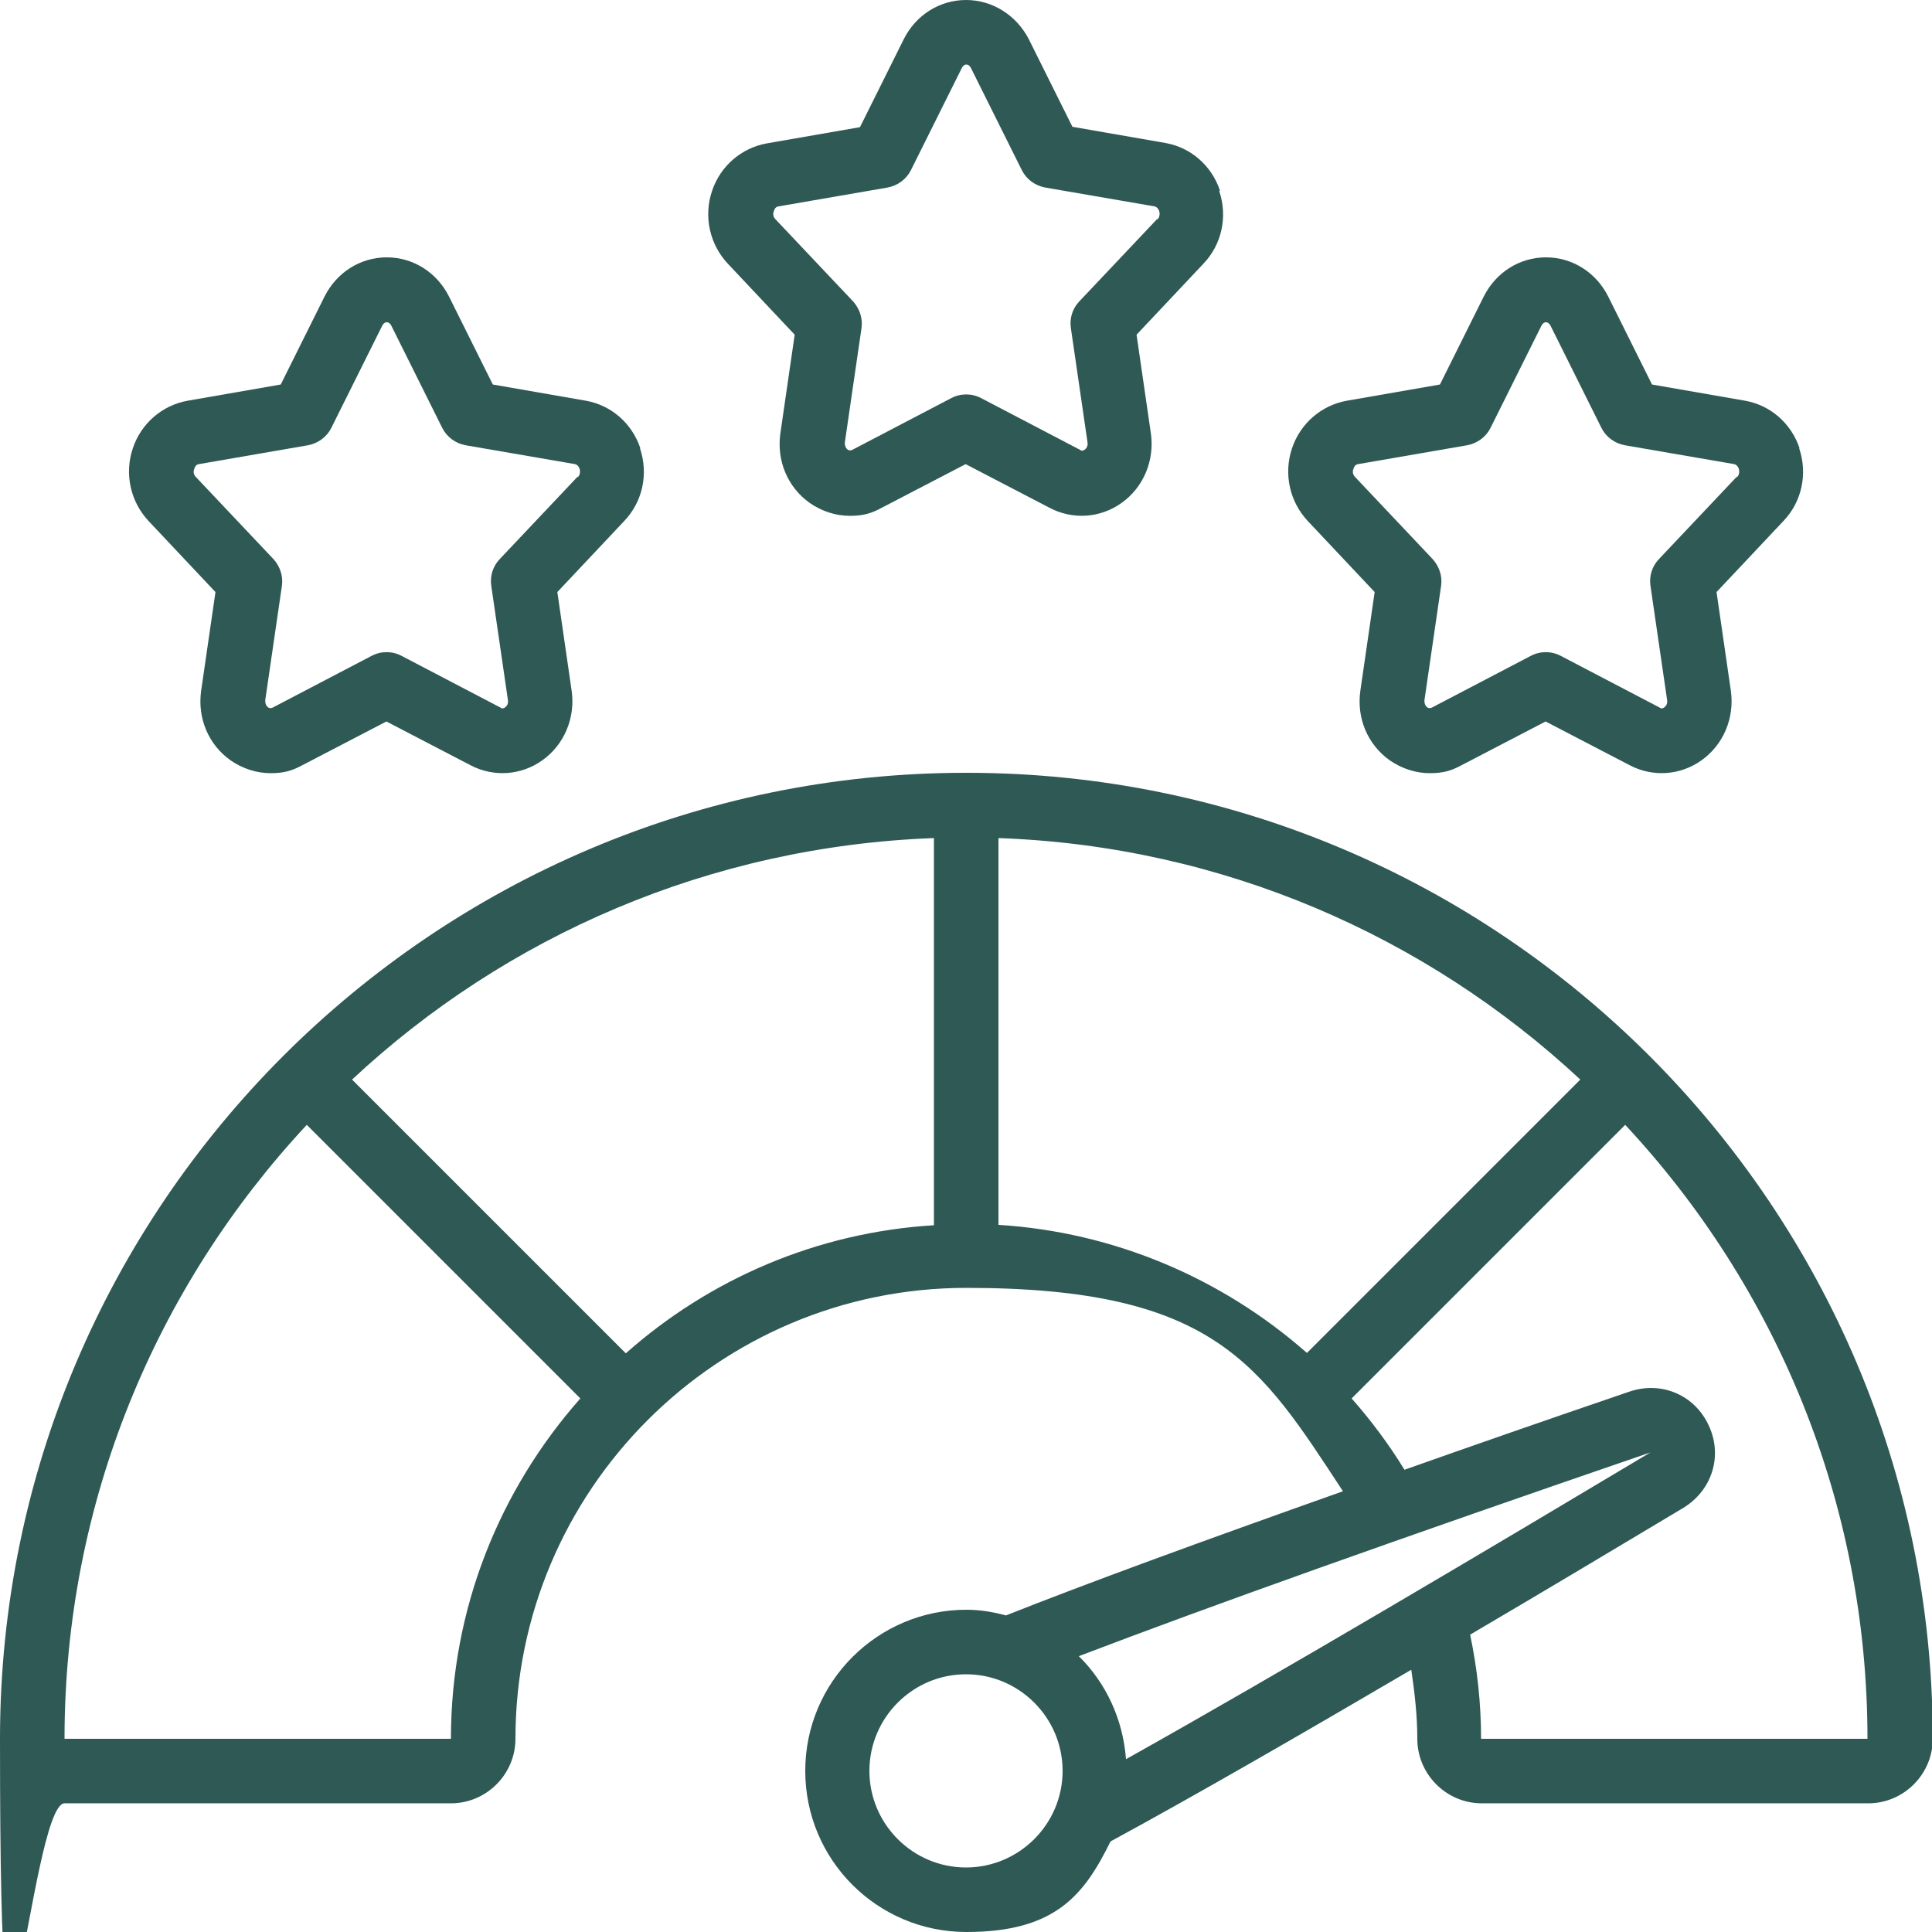
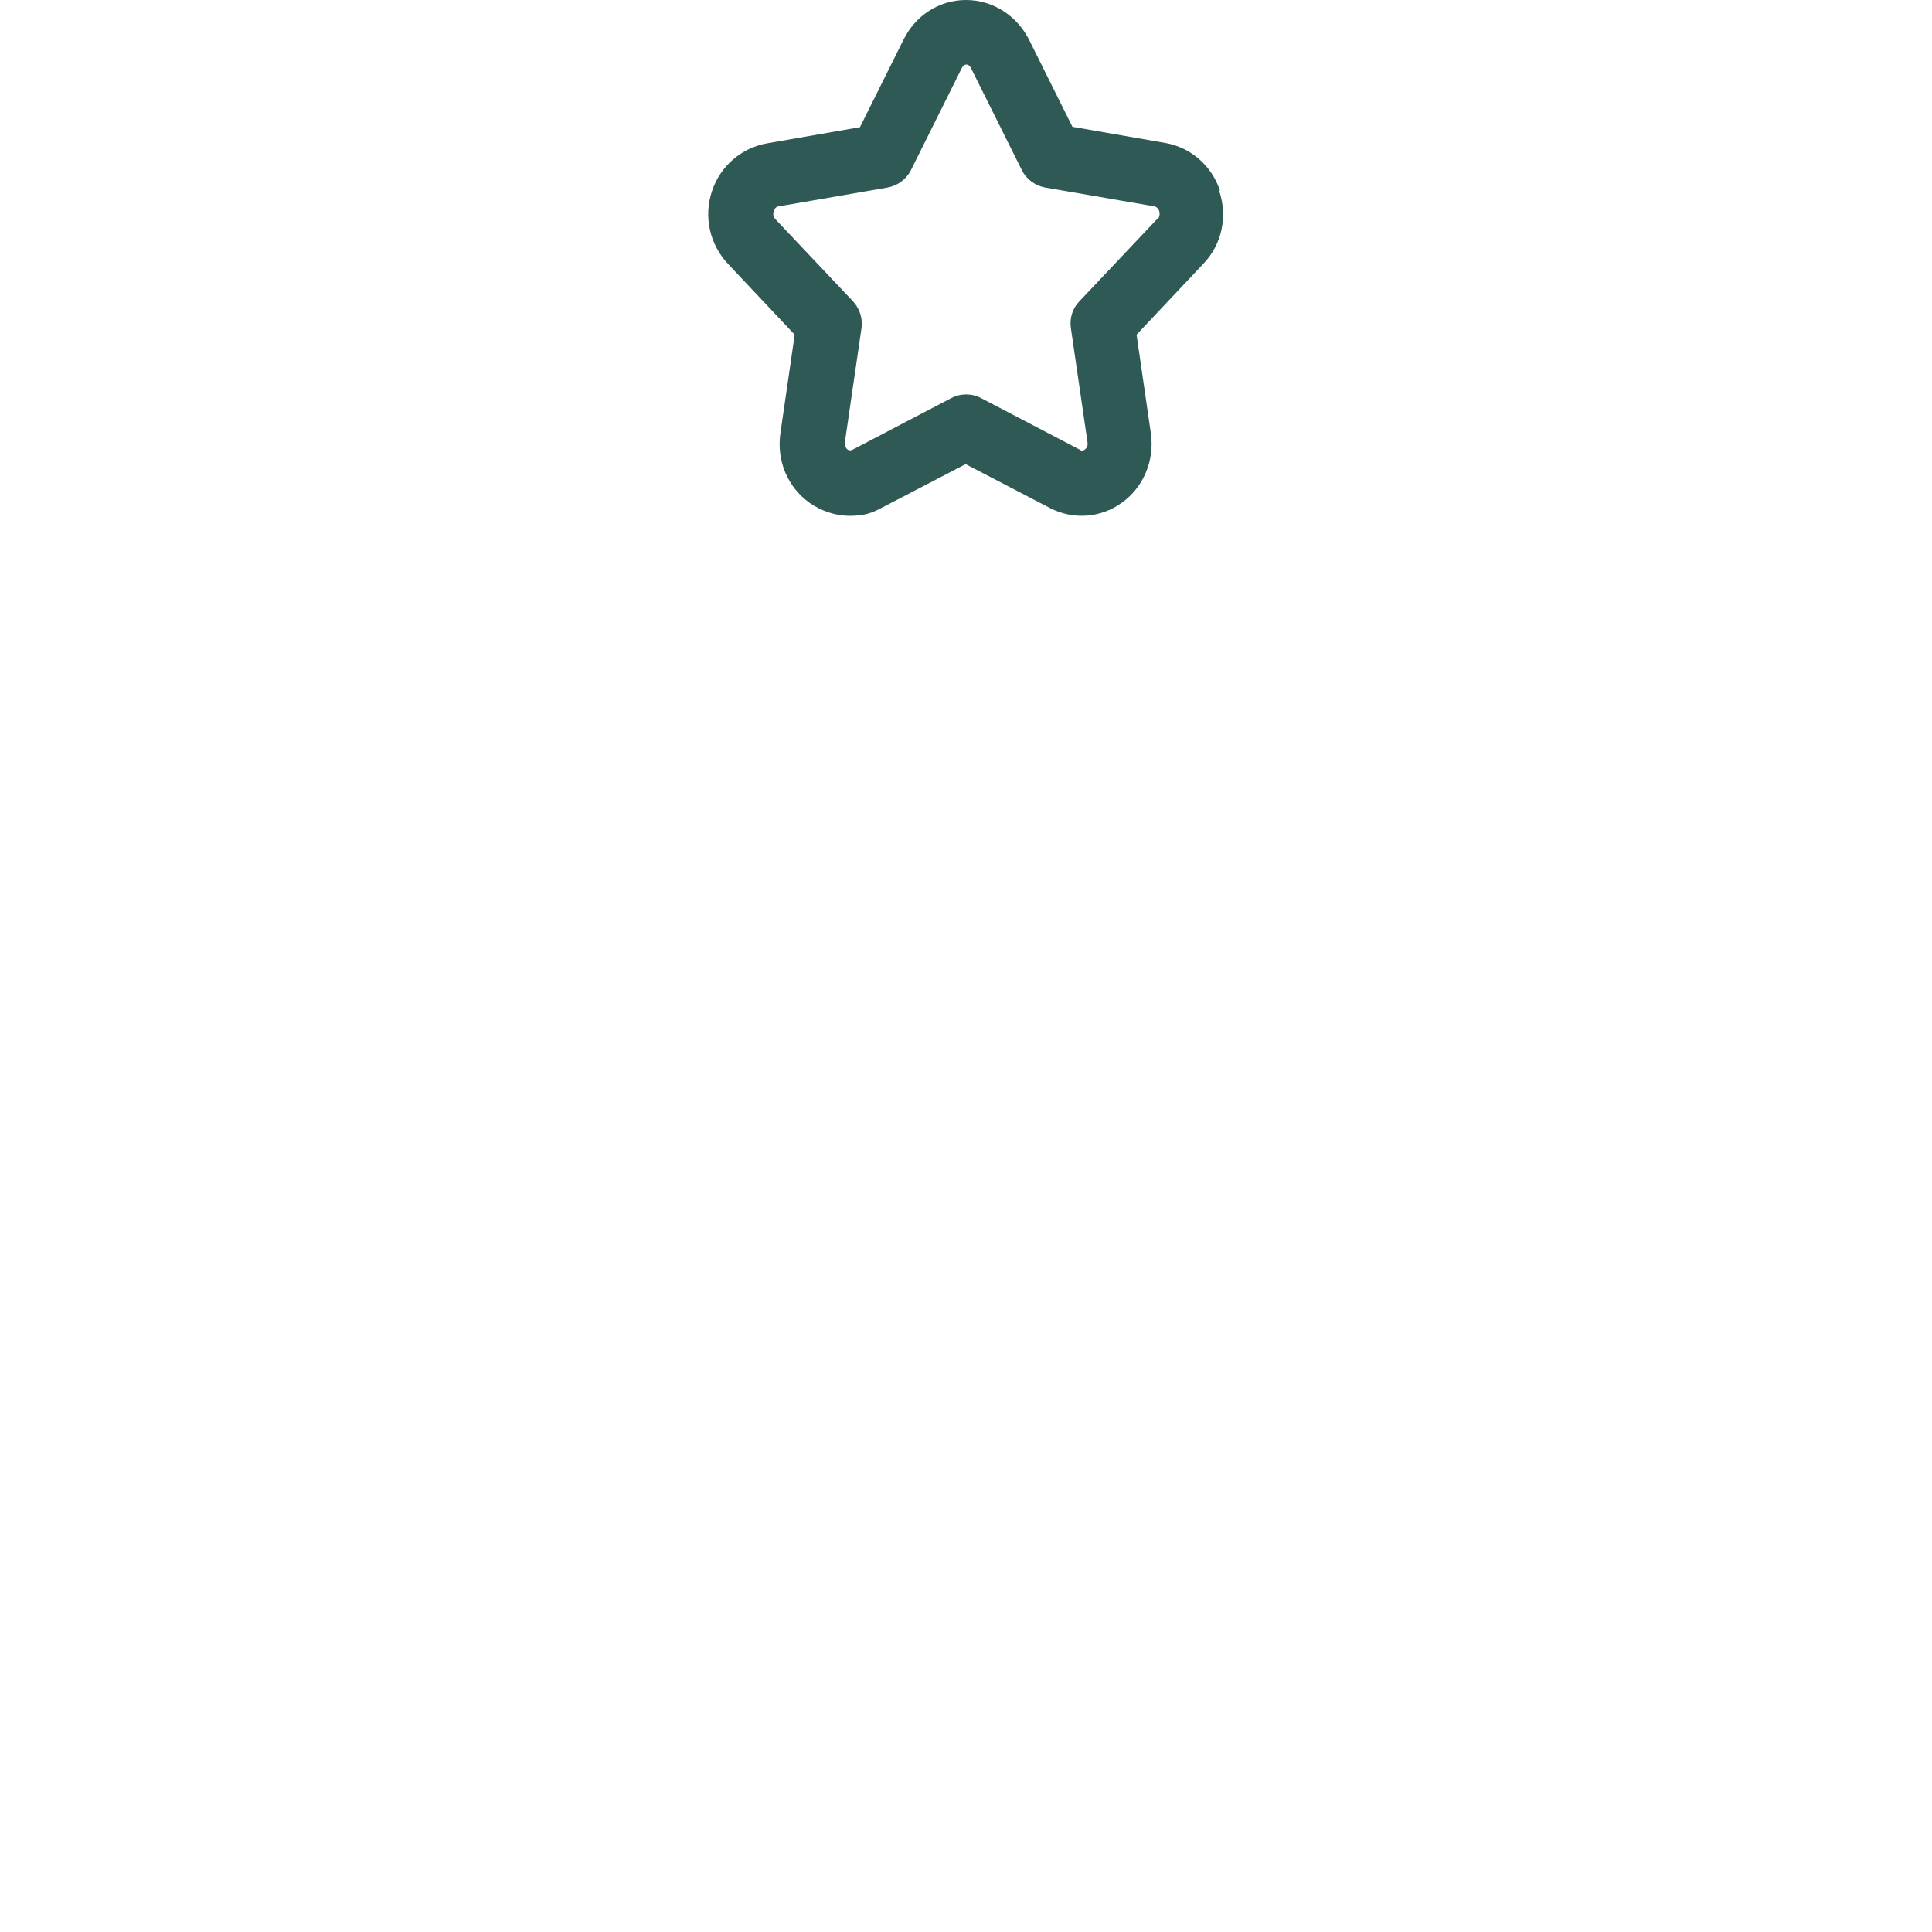
<svg xmlns="http://www.w3.org/2000/svg" id="Icons" version="1.1" viewBox="0 0 512 512">
  <defs>
    <style>
      .cls-1 {
        fill: #2f5954;
        stroke-width: 0px;
      }
    </style>
  </defs>
  <path class="cls-1" d="M323.3,50.5c-2.2-6.6-7.7-11.4-14.4-12.6l-24.7-4.3-11.6-23.3h0C269.3,4,263,0,256,0s-13.3,4-16.5,10.4l-11.6,23.3-24.7,4.3c-6.7,1.2-12.3,6-14.5,12.6-2.3,6.8-.6,14.2,4.2,19.3l17.7,18.8-3.8,26.2c-1,7.2,1.9,14.2,7.8,18.4,3.2,2.2,6.9,3.4,10.6,3.4s5.8-.7,8.4-2.1l22.3-11.6,22.3,11.6c6.1,3.2,13.4,2.7,19-1.3,5.8-4.1,8.8-11.2,7.8-18.4l-3.8-26.2,17.7-18.8c4.9-5.1,6.5-12.5,4.2-19.3h0ZM306.6,58.1l-20.6,21.8c-1.8,1.9-2.6,4.5-2.2,7.1l4.4,30.2c.2,1.2-.5,1.8-.8,2-.6.4-1,.2-1.2,0l-26.2-13.7c-2.5-1.3-5.4-1.3-7.9,0l-26.2,13.7c-.2.1-.6.3-1.2,0-.3-.2-.9-.8-.8-2l4.4-30.2c.4-2.6-.5-5.2-2.2-7.1l-20.6-21.8c-.8-.8-.6-1.8-.4-2.2.2-.7.6-1.1,1.2-1.2l28.9-5c2.7-.5,5-2.2,6.2-4.6l13.5-27.1c.1-.2.5-.9,1.2-.9s1.1.7,1.2.9l13.5,27.1c1.2,2.4,3.5,4.1,6.2,4.6l29,5c.5.1.9.5,1.2,1.2.1.4.3,1.4-.4,2.2Z" />
-   <path class="cls-1" d="M169.7,118.8c-2.2-6.6-7.7-11.4-14.4-12.6l-24.7-4.3-11.6-23.3h0c-3.2-6.4-9.5-10.4-16.5-10.4s-13.3,4-16.5,10.4l-11.6,23.3-24.7,4.3c-6.7,1.2-12.3,6-14.5,12.6-2.3,6.8-.6,14.2,4.2,19.3l17.7,18.8-3.8,26.2c-1,7.2,1.9,14.2,7.8,18.4,3.2,2.2,6.9,3.4,10.6,3.4s5.8-.7,8.4-2.1l22.3-11.6,22.3,11.6c6.1,3.2,13.4,2.7,19-1.3,5.8-4.1,8.8-11.2,7.8-18.4l-3.8-26.2,17.7-18.8c4.9-5.1,6.5-12.5,4.2-19.3h0ZM153,126.4l-20.6,21.8c-1.8,1.9-2.6,4.5-2.2,7.1l4.4,30.2c.2,1.2-.5,1.8-.8,2-.6.4-1,.2-1.2,0l-26.2-13.7c-2.5-1.3-5.4-1.3-7.9,0l-26.2,13.7c-.2.1-.6.3-1.2,0-.3-.2-.9-.8-.8-2l4.4-30.2c.4-2.6-.5-5.2-2.2-7.1l-20.6-21.8c-.8-.8-.6-1.8-.4-2.2.2-.7.6-1.1,1.2-1.2l28.9-5c2.7-.5,5-2.2,6.2-4.6l13.5-27.1c.1-.2.5-.9,1.2-.9s1.1.7,1.2.9l13.5,27.1c1.2,2.4,3.5,4.1,6.2,4.6l29,5c.5.1.9.5,1.2,1.2.1.4.3,1.4-.4,2.2h0Z" />
-   <path class="cls-1" d="M476.9,118.8c-2.2-6.6-7.7-11.4-14.4-12.6l-24.7-4.3-11.6-23.3h0c-3.2-6.4-9.5-10.4-16.5-10.4s-13.3,4-16.5,10.4l-11.6,23.3-24.7,4.3c-6.7,1.2-12.3,6-14.5,12.6-2.3,6.8-.6,14.2,4.2,19.3l17.7,18.8-3.8,26.2c-1,7.2,1.9,14.2,7.8,18.4,3.2,2.2,6.9,3.4,10.6,3.4s5.8-.7,8.4-2.1l22.3-11.6,22.3,11.6c6.1,3.2,13.4,2.7,19-1.3,5.8-4.1,8.8-11.2,7.8-18.4l-3.8-26.2,17.7-18.8c4.9-5.1,6.5-12.5,4.2-19.3h0ZM460.2,126.4l-20.6,21.8c-1.8,1.9-2.6,4.5-2.2,7.1l4.4,30.2c.2,1.2-.5,1.8-.8,2-.6.4-1,.2-1.2,0l-26.2-13.7c-2.5-1.3-5.4-1.3-7.9,0l-26.2,13.7c-.2.1-.6.3-1.2,0-.3-.2-.9-.8-.8-2l4.4-30.2c.4-2.6-.5-5.2-2.2-7.1l-20.6-21.8c-.8-.8-.6-1.8-.4-2.2.2-.7.6-1.1,1.2-1.2l28.9-5c2.7-.5,5-2.2,6.2-4.6l13.5-27.1c.1-.2.5-.9,1.2-.9s1.1.7,1.2.9l13.5,27.1c1.2,2.4,3.5,4.1,6.2,4.6l29,5c.5.1.9.5,1.2,1.2.1.4.3,1.4-.4,2.2h0Z" />
-   <path class="cls-1" d="M256,204.8C114.8,204.8,0,319.6,0,460.8s7.7,17.1,17.1,17.1h102.4c9.4,0,17.1-7.7,17.1-17.1,0-65.9,53.6-119.5,119.5-119.5s77.8,20.4,99.8,53.9c-38.1,13.5-67.6,24.3-89.3,32.9-3.4-.9-6.8-1.5-10.5-1.5-23.5,0-42.7,19.1-42.7,42.7s19.1,42.7,42.7,42.7,31.2-9.8,38.2-24c22.3-12.1,50.9-28.6,79.7-45.5.9,6,1.6,12.2,1.6,18.3,0,9.4,7.7,17.1,17.1,17.1h102.4c9.4,0,17.1-7.7,17.1-17.1,0-141.2-114.8-256-256-256ZM346.3,358.5c-22.5-19.8-51.1-32-81.7-33.9v-102.5c59.4,2.1,113.4,26,154.2,64l-72.4,72.4ZM119.5,460.8H17.1c0-62.8,24.4-120,64.2-162.7l72.5,72.5c-21.3,24.1-34.3,55.6-34.3,90.2h0ZM165.8,358.6l-72.5-72.5c40.7-38,94.7-61.8,154.2-64v102.6c-31.2,1.9-59.6,14.4-81.6,33.9h0ZM437.4,384.9c-41,24.5-97.7,58.2-139,81.3-.8-10.6-5.3-20.2-12.5-27.3,34.3-13.1,84.2-30.9,151.5-54ZM256,494.9c-14.1,0-25.6-11.5-25.6-25.6s11.5-25.6,25.6-25.6,25.6,11.5,25.6,25.6-11.5,25.6-25.6,25.6ZM392.5,460.8c0-9.3-1-18.6-2.9-27.6,20.1-11.8,39.6-23.5,56.5-33.6,7.7-4.7,10.5-13.9,6.7-21.9-3.7-8-12.5-11.8-21-8.9-21.7,7.4-41.5,14.3-59.6,20.7-4.1-6.7-8.8-13-14-18.9l72.5-72.5c39.8,42.7,64.2,99.9,64.2,162.7h-102.4,0Z" />
</svg>